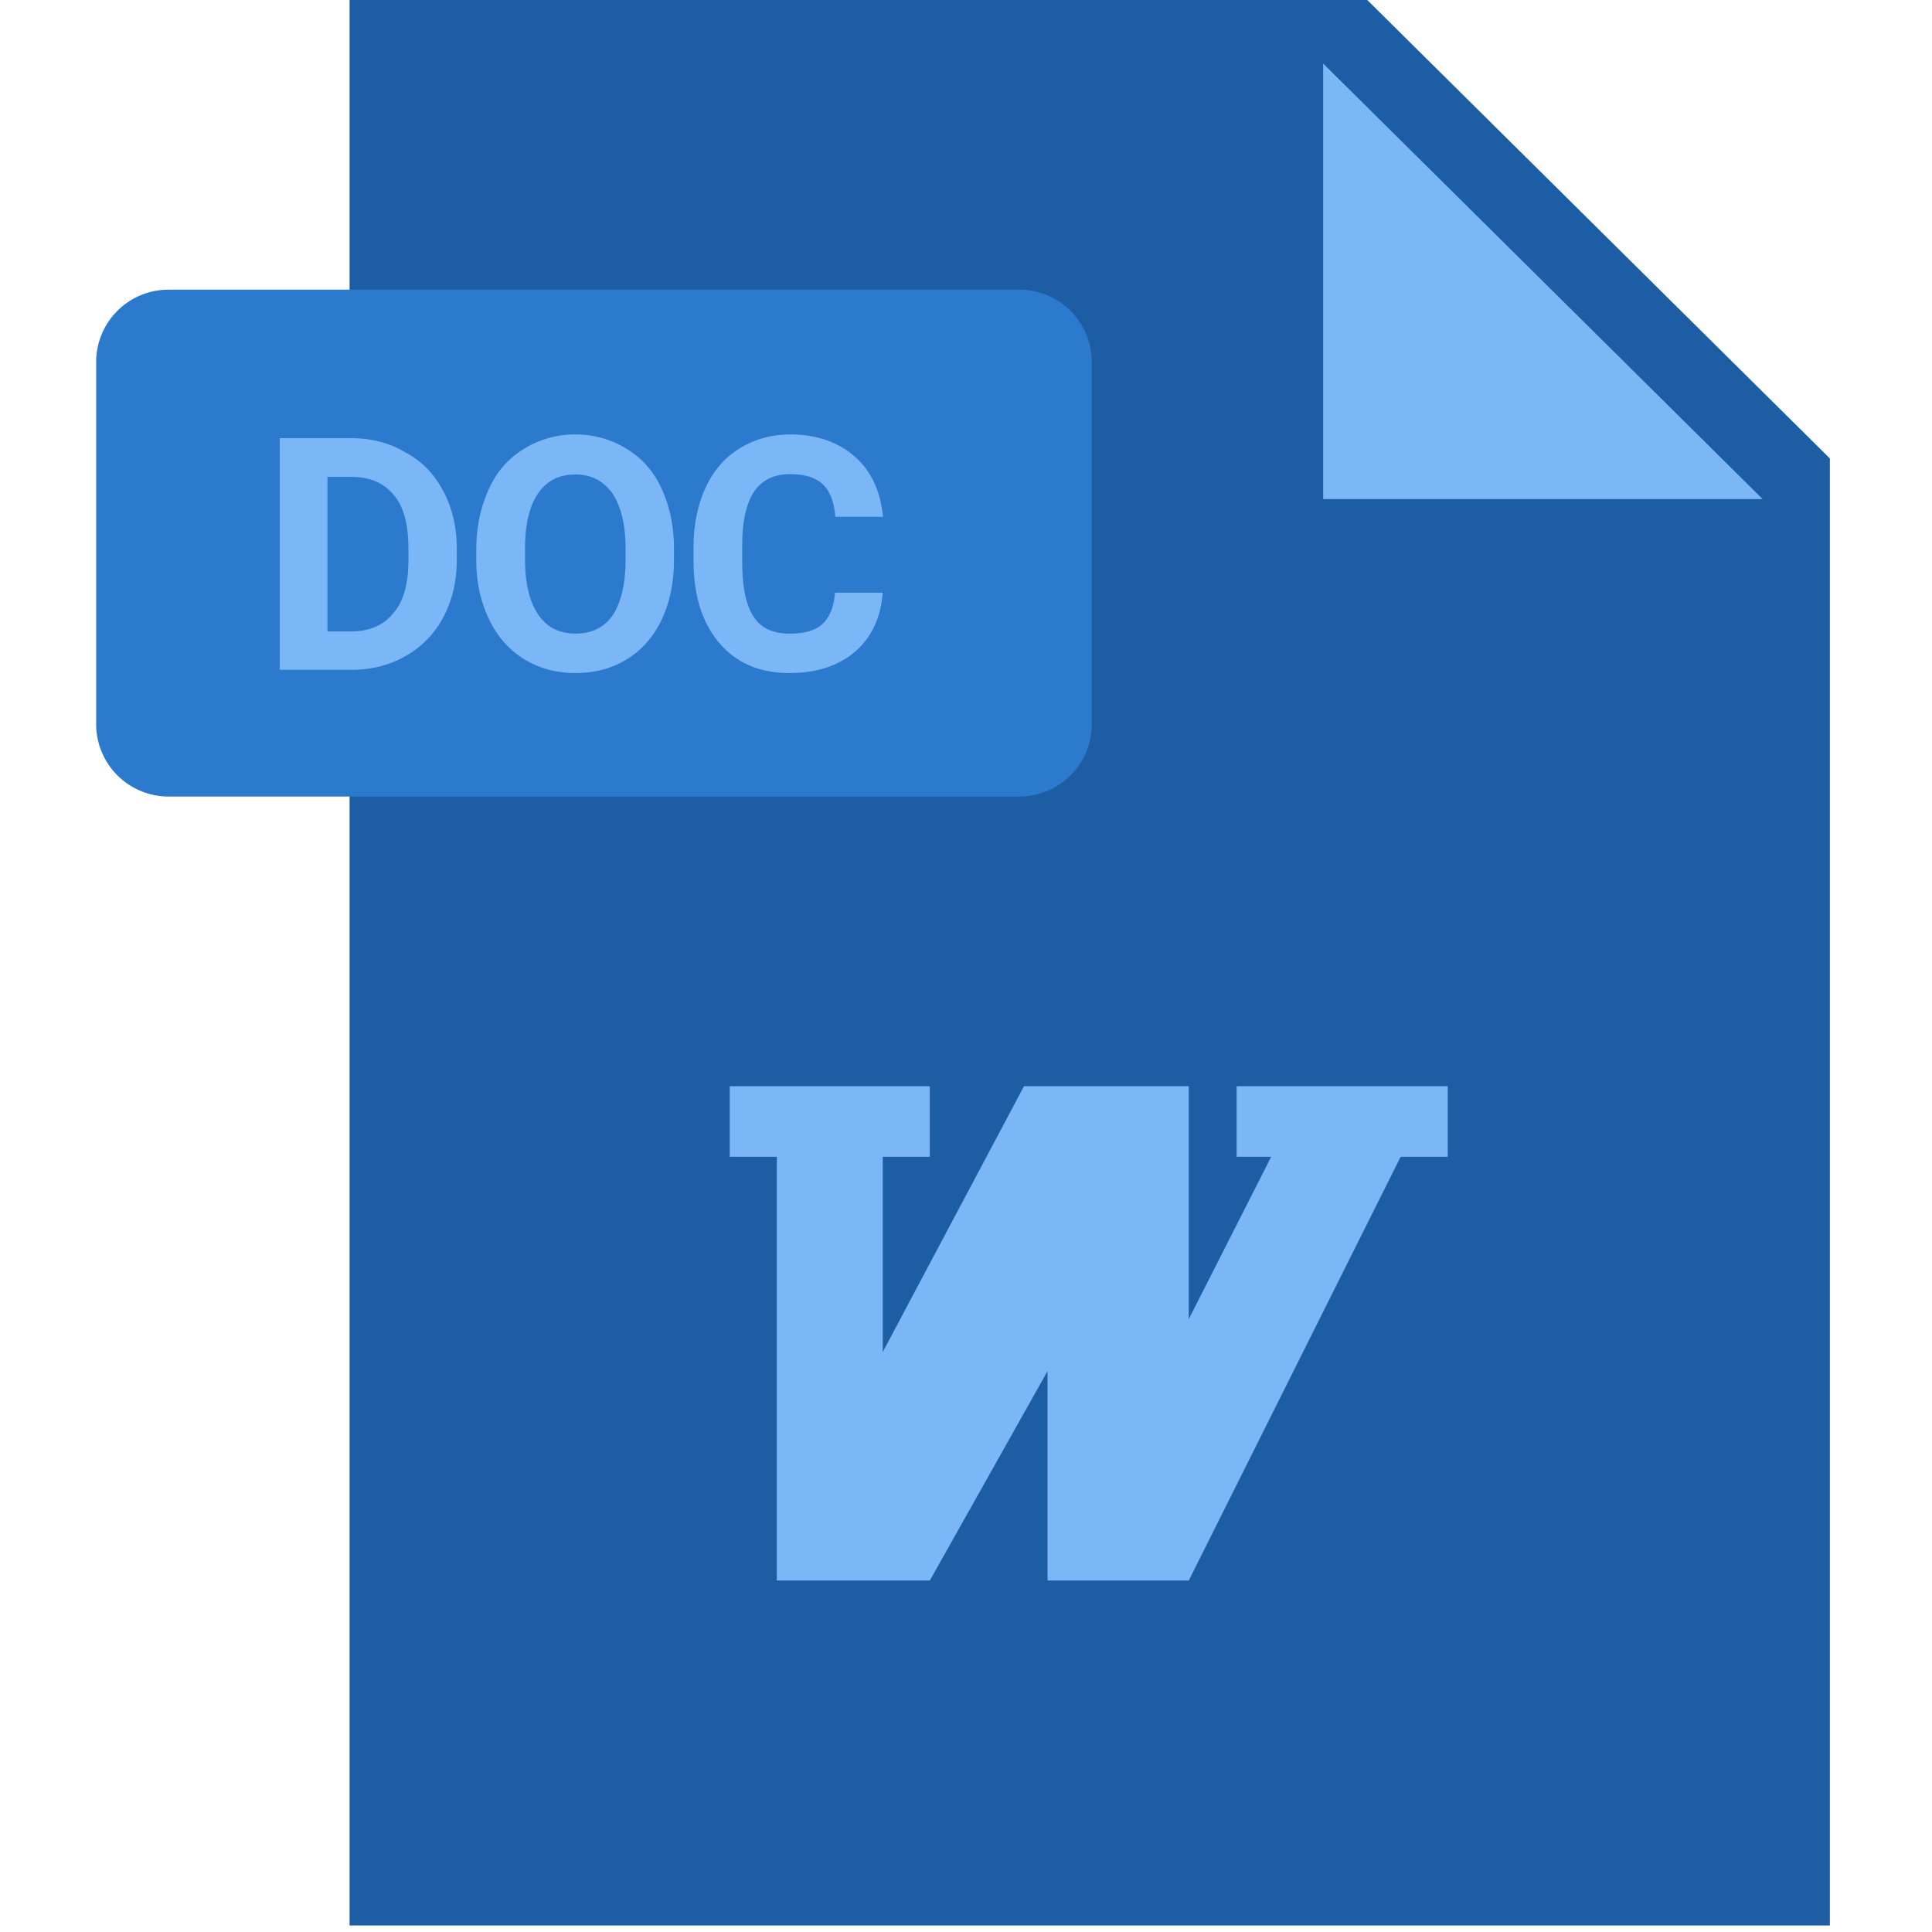
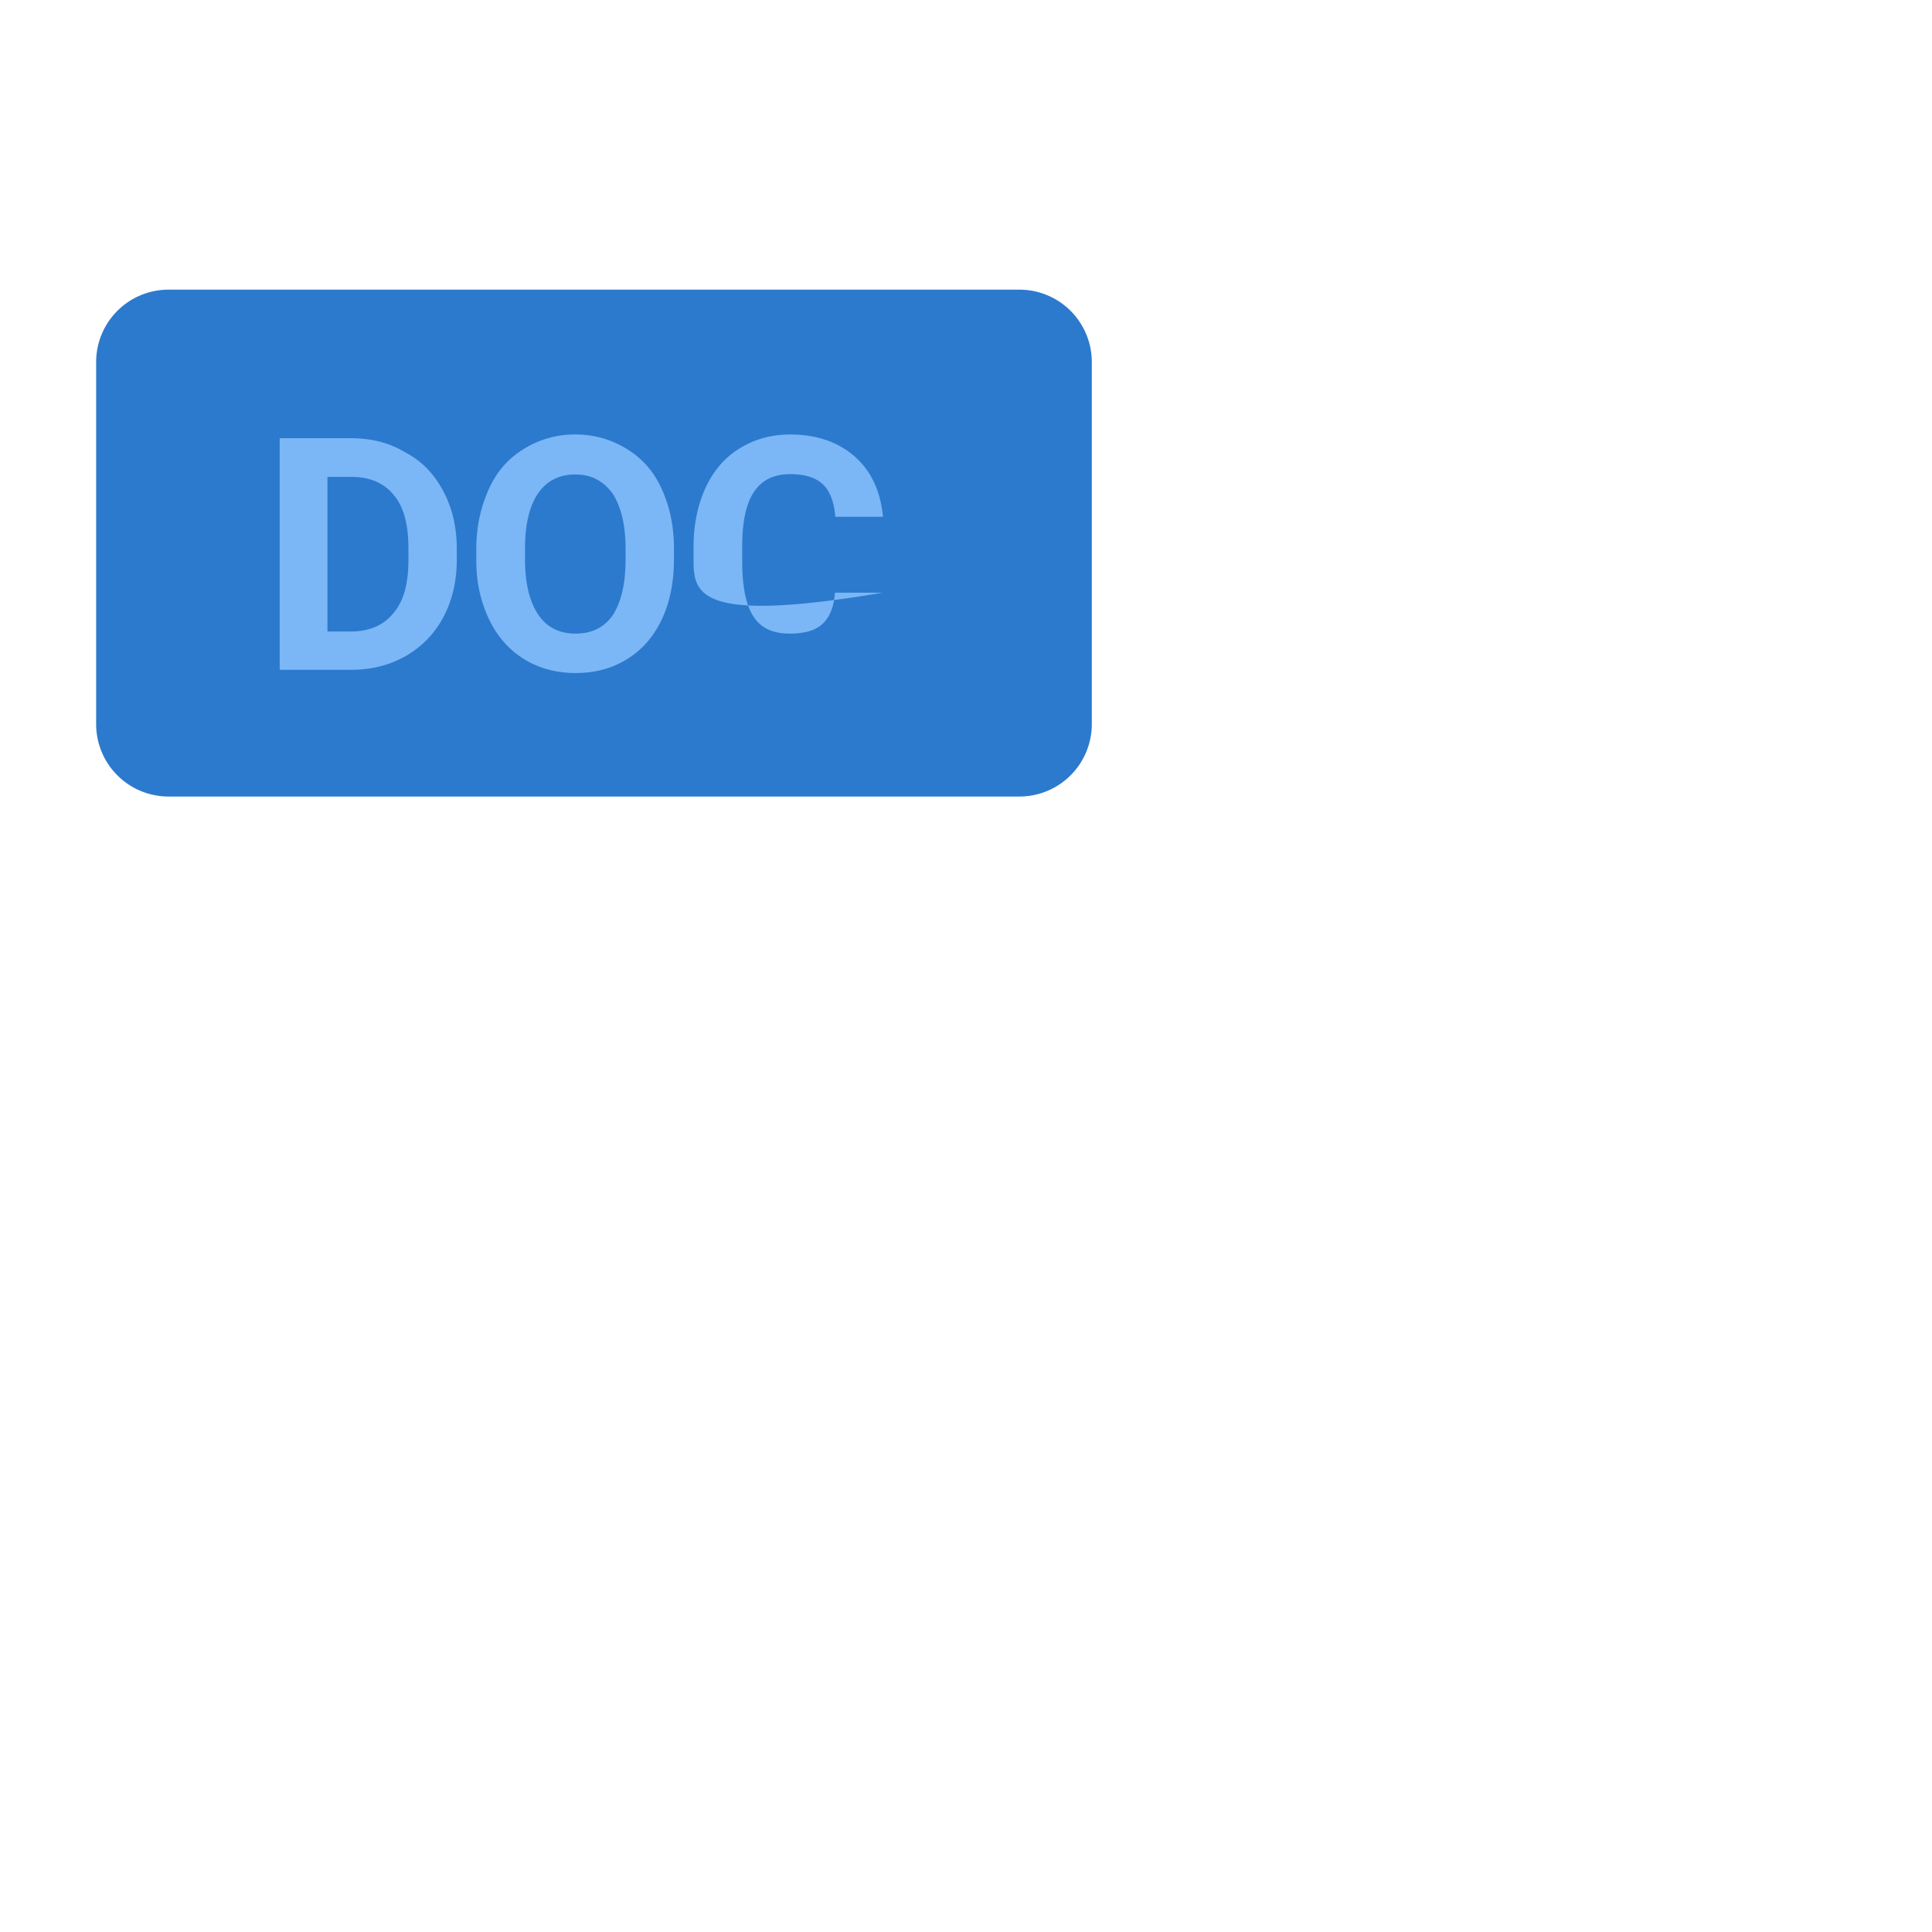
<svg xmlns="http://www.w3.org/2000/svg" width="12.7mm" height="12.7mm" viewBox="0 0 12.7 12.7" version="1.1" id="svg5">
  <defs id="defs2" />
  <g id="layer1" transform="translate(-22.7)">
    <g id="g573" transform="matrix(0.119,0,0,0.119,23.332,1.0540257e-7)">
      <g id="g571">
        <g id="g553">
-           <path fill="#1c5da4" d="M 95.77,106.363 H 14 V 0 H 70.216 L 95.77,25.324 Z" id="path551" />
-         </g>
+           </g>
        <g id="g557">
-           <path fill="#7bb6f6" d="M 92.055,27.568 H 67.78 V 3.51 Z" id="path555" />
-         </g>
+           </g>
        <g id="g561">
          <path fill="#2c7acd" d="m 0,20 a 4,4 0 0 1 4,-4 h 47 a 4,4 0 0 1 4,4 v 20 a 4,4 0 0 1 -4,4 H 4 A 4,4 0 0 1 0,40 Z" id="path559" />
        </g>
        <g id="g565">
-           <path fill="#7bb6f6" d="m 43.448,32.74 c -0.1,1.377 -0.608,2.46 -1.525,3.26 -0.923,0.783 -2.126,1.178 -3.626,1.178 -1.64,0 -2.93,-0.552 -3.871,-1.656 C 33.486,34.417 33,32.902 33,31 V 30.191 C 33,29 33.232,27.877 33.666,26.939 34.099,26 34.719,25.282 35.525,24.781 36.33,24.281 37.266,24 38.333,24 c 1.476,0 2.667,0.426 3.568,1.217 0.902,0.783 1.424,1.9 1.564,3.33 H 40.83 c -0.065,-0.826 -0.295,-1.425 -0.69,-1.797 -0.396,-0.372 -0.998,-0.558 -1.806,-0.558 -0.88,0 -1.537,0.315 -1.973,0.945 -0.437,0.63 -0.661,1.607 -0.673,2.931 V 31 c 0,1.418 0.21,2.428 0.629,3.067 0.419,0.639 1.08,0.933 1.982,0.933 0.814,0 1.422,-0.16 1.823,-0.533 0.402,-0.372 0.632,-0.948 0.69,-1.727 z M 29.246,30.314 C 29.246,29 29,28 28.526,27.256 28,26.558 27.359,26.21 26.469,26.21 c -0.885,0 -1.568,0.344 -2.048,1.032 -0.48,0.689 -0.724,1.698 -0.73,3.028 v 0.624 c 0,1.307 0.24,2.32 0.721,3.041 0.48,0.721 1.172,1.065 2.074,1.065 0.885,0 1.565,-0.33 2.04,-1 0.474,-0.72 0.714,-1.732 0.72,-3.062 z m 2.672,0.58 c 0,1.26 -0.223,2.365 -0.668,3.314 -0.445,0.949 -1.083,1.681 -1.912,2.197 -0.829,0.516 -1.78,0.773 -2.852,0.773 -1.06,0 -2.007,-0.254 -2.839,-0.764 C 22.815,35.904 22.171,35.176 21.714,34.23 21.257,33.283 21,32.195 21,31 V 30.332 C 21,29.072 21.247,28 21.7,27 c 0.455,-1 1.096,-1.688 1.925,-2.201 A 5.315,5.315 0 0 1 26.47,24 c 1.066,0 2.014,0.286 2.843,0.799 0.83,0.513 1.47,1.201 1.925,2.201 0.454,1 0.681,2.07 0.681,3.323 z M 12.777,26.342 v 8.542 h 1.274 c 1.031,0 1.82,-0.336 2.364,-1.01 C 17,33.2 17.239,32.236 17.25,31 V 30.305 C 17.25,29 17,28 16.442,27.348 15.902,26.677 15.115,26.342 14.078,26.342 Z M 10.14,37 V 24.206 h 3.938 c 1.125,0 2.13,0.253 3.019,0.794 0.903,0.473 1.58,1.194 2.078,2.128 0.498,0.935 0.747,1.997 0.747,3.186 v 0.59 c 0,1.189 -0.244,2.246 -0.734,3.172 a 5.325,5.325 0 0 1 -2.07,2.153 C 16.228,36.739 15.223,37 14.104,37 Z" id="path563" />
+           <path fill="#7bb6f6" d="m 43.448,32.74 C 33.486,34.417 33,32.902 33,31 V 30.191 C 33,29 33.232,27.877 33.666,26.939 34.099,26 34.719,25.282 35.525,24.781 36.33,24.281 37.266,24 38.333,24 c 1.476,0 2.667,0.426 3.568,1.217 0.902,0.783 1.424,1.9 1.564,3.33 H 40.83 c -0.065,-0.826 -0.295,-1.425 -0.69,-1.797 -0.396,-0.372 -0.998,-0.558 -1.806,-0.558 -0.88,0 -1.537,0.315 -1.973,0.945 -0.437,0.63 -0.661,1.607 -0.673,2.931 V 31 c 0,1.418 0.21,2.428 0.629,3.067 0.419,0.639 1.08,0.933 1.982,0.933 0.814,0 1.422,-0.16 1.823,-0.533 0.402,-0.372 0.632,-0.948 0.69,-1.727 z M 29.246,30.314 C 29.246,29 29,28 28.526,27.256 28,26.558 27.359,26.21 26.469,26.21 c -0.885,0 -1.568,0.344 -2.048,1.032 -0.48,0.689 -0.724,1.698 -0.73,3.028 v 0.624 c 0,1.307 0.24,2.32 0.721,3.041 0.48,0.721 1.172,1.065 2.074,1.065 0.885,0 1.565,-0.33 2.04,-1 0.474,-0.72 0.714,-1.732 0.72,-3.062 z m 2.672,0.58 c 0,1.26 -0.223,2.365 -0.668,3.314 -0.445,0.949 -1.083,1.681 -1.912,2.197 -0.829,0.516 -1.78,0.773 -2.852,0.773 -1.06,0 -2.007,-0.254 -2.839,-0.764 C 22.815,35.904 22.171,35.176 21.714,34.23 21.257,33.283 21,32.195 21,31 V 30.332 C 21,29.072 21.247,28 21.7,27 c 0.455,-1 1.096,-1.688 1.925,-2.201 A 5.315,5.315 0 0 1 26.47,24 c 1.066,0 2.014,0.286 2.843,0.799 0.83,0.513 1.47,1.201 1.925,2.201 0.454,1 0.681,2.07 0.681,3.323 z M 12.777,26.342 v 8.542 h 1.274 c 1.031,0 1.82,-0.336 2.364,-1.01 C 17,33.2 17.239,32.236 17.25,31 V 30.305 C 17.25,29 17,28 16.442,27.348 15.902,26.677 15.115,26.342 14.078,26.342 Z M 10.14,37 V 24.206 h 3.938 c 1.125,0 2.13,0.253 3.019,0.794 0.903,0.473 1.58,1.194 2.078,2.128 0.498,0.935 0.747,1.997 0.747,3.186 v 0.59 c 0,1.189 -0.244,2.246 -0.734,3.172 a 5.325,5.325 0 0 1 -2.07,2.153 C 16.228,36.739 15.223,37 14.104,37 Z" id="path563" />
        </g>
        <g id="g569">
-           <path fill="#7bb6f6" d="m 35,63.9 h 2.6 v 23.407 h 8.453 l 6.501,-11.568 v 11.568 h 7.802 L 72.06,63.901 h 2.601 V 60 H 63 v 3.9 h 1.908 l -4.552,8.968 V 60 H 51.254 L 43.452,74.683 V 63.901 h 2.6 V 60 H 35 Z" id="path567" />
-         </g>
+           </g>
      </g>
    </g>
  </g>
</svg>